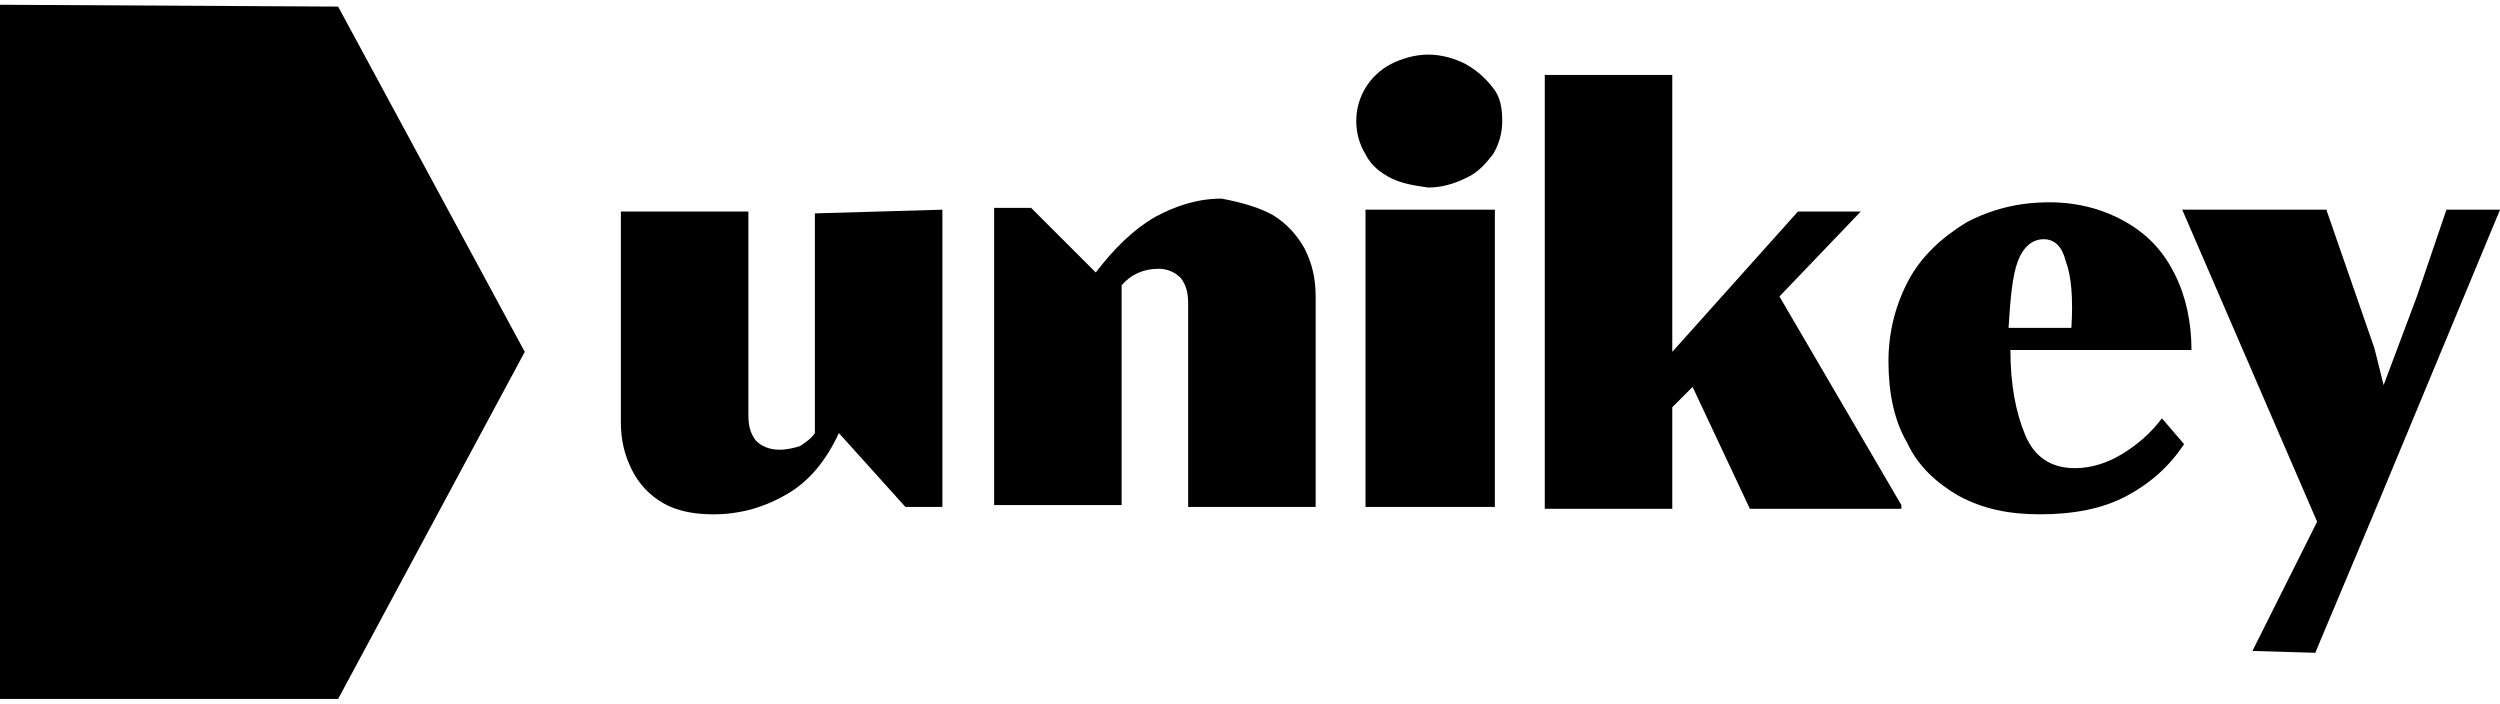
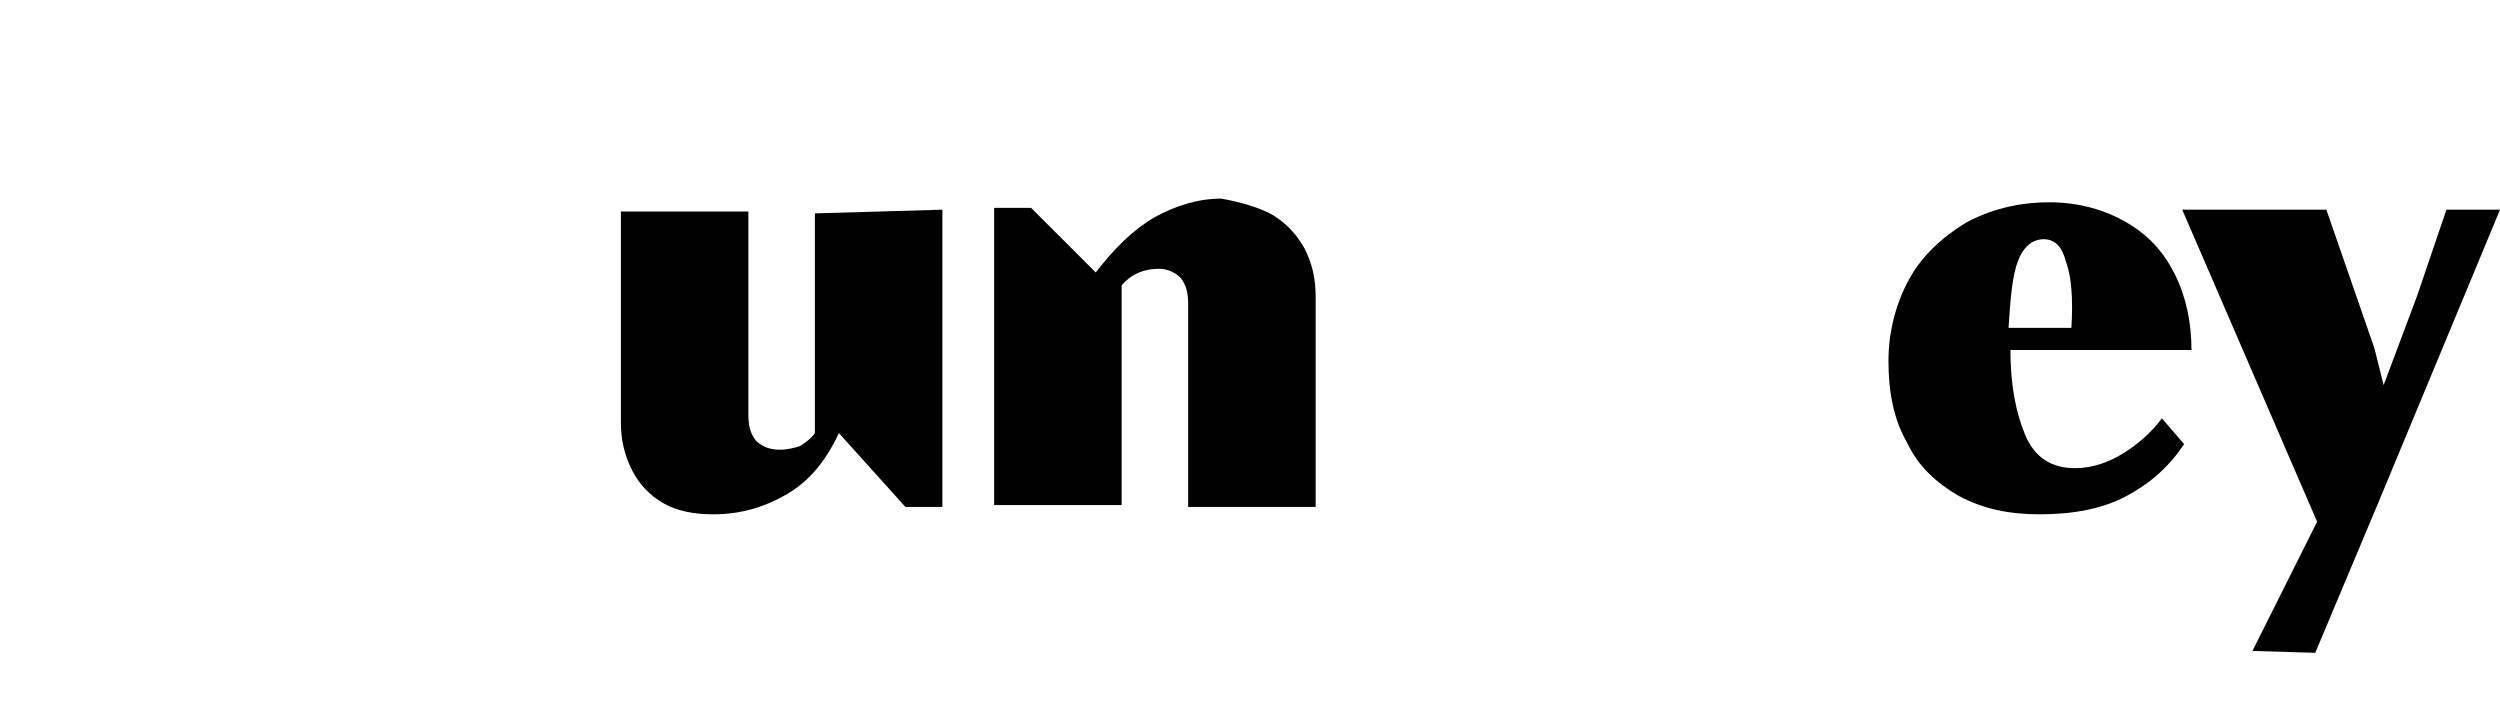
<svg xmlns="http://www.w3.org/2000/svg" xmlns:xlink="http://www.w3.org/1999/xlink" width="135" height="38" aria-hidden="true" role="img" aria-label="Логотип компании Unikey">
  <defs>
    <symbol id="icon-logo" viewBox="0 0 135 38">
      <g fill="none">
        <path d="M50.889 11.323V27.375H48.893L45.301 23.387C44.603 24.882 43.705 25.979 42.507 26.677C41.31 27.375 40.013 27.774 38.516 27.774C37.419 27.774 36.521 27.574 35.822 27.175C35.124 26.777 34.525 26.178 34.126 25.381C33.727 24.583 33.527 23.786 33.527 22.789V11.423H40.412V22.39C40.412 22.988 40.512 23.387 40.811 23.786C41.111 24.085 41.51 24.284 42.108 24.284C42.507 24.284 42.907 24.184 43.206 24.085C43.505 23.885 43.804 23.686 44.004 23.387V11.523L50.889 11.323Z" fill="currentColor" />
        <path d="M68.75 11.622C69.548 12.121 70.047 12.719 70.446 13.417C70.846 14.215 71.045 15.012 71.045 16.009V27.375H64.16V16.408C64.16 15.81 64.061 15.411 63.761 15.012C63.462 14.713 63.063 14.514 62.564 14.514C61.766 14.514 61.067 14.813 60.568 15.411V27.275H53.684V11.224H55.679L59.171 14.713C60.169 13.417 61.167 12.42 62.364 11.722C63.462 11.124 64.659 10.725 65.956 10.725C67.054 10.925 68.052 11.224 68.75 11.622Z" fill="currentColor" />
-         <path d="M75.134 9.628C74.535 9.329 74.037 8.93 73.737 8.332C73.438 7.834 73.238 7.236 73.238 6.538C73.238 5.84 73.438 5.242 73.737 4.743C74.037 4.245 74.535 3.746 75.134 3.447C75.733 3.148 76.431 2.948 77.13 2.948C77.828 2.948 78.526 3.148 79.125 3.447C79.824 3.846 80.223 4.245 80.622 4.743C81.021 5.242 81.121 5.84 81.121 6.538C81.121 7.236 80.921 7.834 80.622 8.332C80.223 8.831 79.824 9.329 79.125 9.628C78.526 9.927 77.828 10.127 77.13 10.127C76.431 10.027 75.733 9.927 75.134 9.628ZM73.737 11.323H80.722V27.375H73.737V11.323Z" fill="currentColor" />
-         <path d="M96.09 16.009L102.675 27.275V27.474H94.493L91.4 20.894L90.303 21.991V27.474H83.418V4.045H90.303V19L97.088 11.423H100.48L96.09 16.009Z" fill="currentColor" />
        <path d="M114.848 12.021C116.045 12.719 116.844 13.616 117.442 14.813C118.041 16.009 118.34 17.405 118.34 18.9H108.562C108.562 20.795 108.861 22.29 109.36 23.486C109.859 24.683 110.757 25.281 112.054 25.281C112.952 25.281 113.85 24.982 114.648 24.483C115.447 23.985 116.145 23.387 116.744 22.589L117.941 23.985C117.143 25.181 116.145 26.079 114.848 26.776C113.551 27.474 111.954 27.773 110.158 27.773C108.462 27.773 107.065 27.474 105.768 26.776C104.571 26.079 103.573 25.181 102.974 23.885C102.276 22.689 101.977 21.193 101.977 19.498C101.977 17.903 102.376 16.408 103.074 15.112C103.773 13.816 104.87 12.819 106.167 12.021C107.464 11.323 108.961 10.924 110.657 10.924C112.254 10.924 113.651 11.323 114.848 12.021ZM111.555 14.115C111.356 13.317 110.957 12.918 110.358 12.918C109.759 12.918 109.26 13.317 108.961 14.115C108.662 14.912 108.562 16.109 108.462 17.704H111.855C111.954 16.109 111.855 14.912 111.555 14.115Z" fill="currentColor" />
        <path d="M121.631 35.151L125.124 28.172L117.84 11.323H125.623L128.217 18.801L128.716 20.795L130.512 16.009L132.108 11.323H135.002L128.416 27.175L125.024 35.251L121.631 35.151Z" fill="currentColor" />
-         <path d="M28.337 19L18.259 0.356L0 0.257V37.743H18.259L28.337 19Z" fill="currentColor" />
      </g>
    </symbol>
  </defs>
  <use xlink:href="#icon-logo" />
</svg>